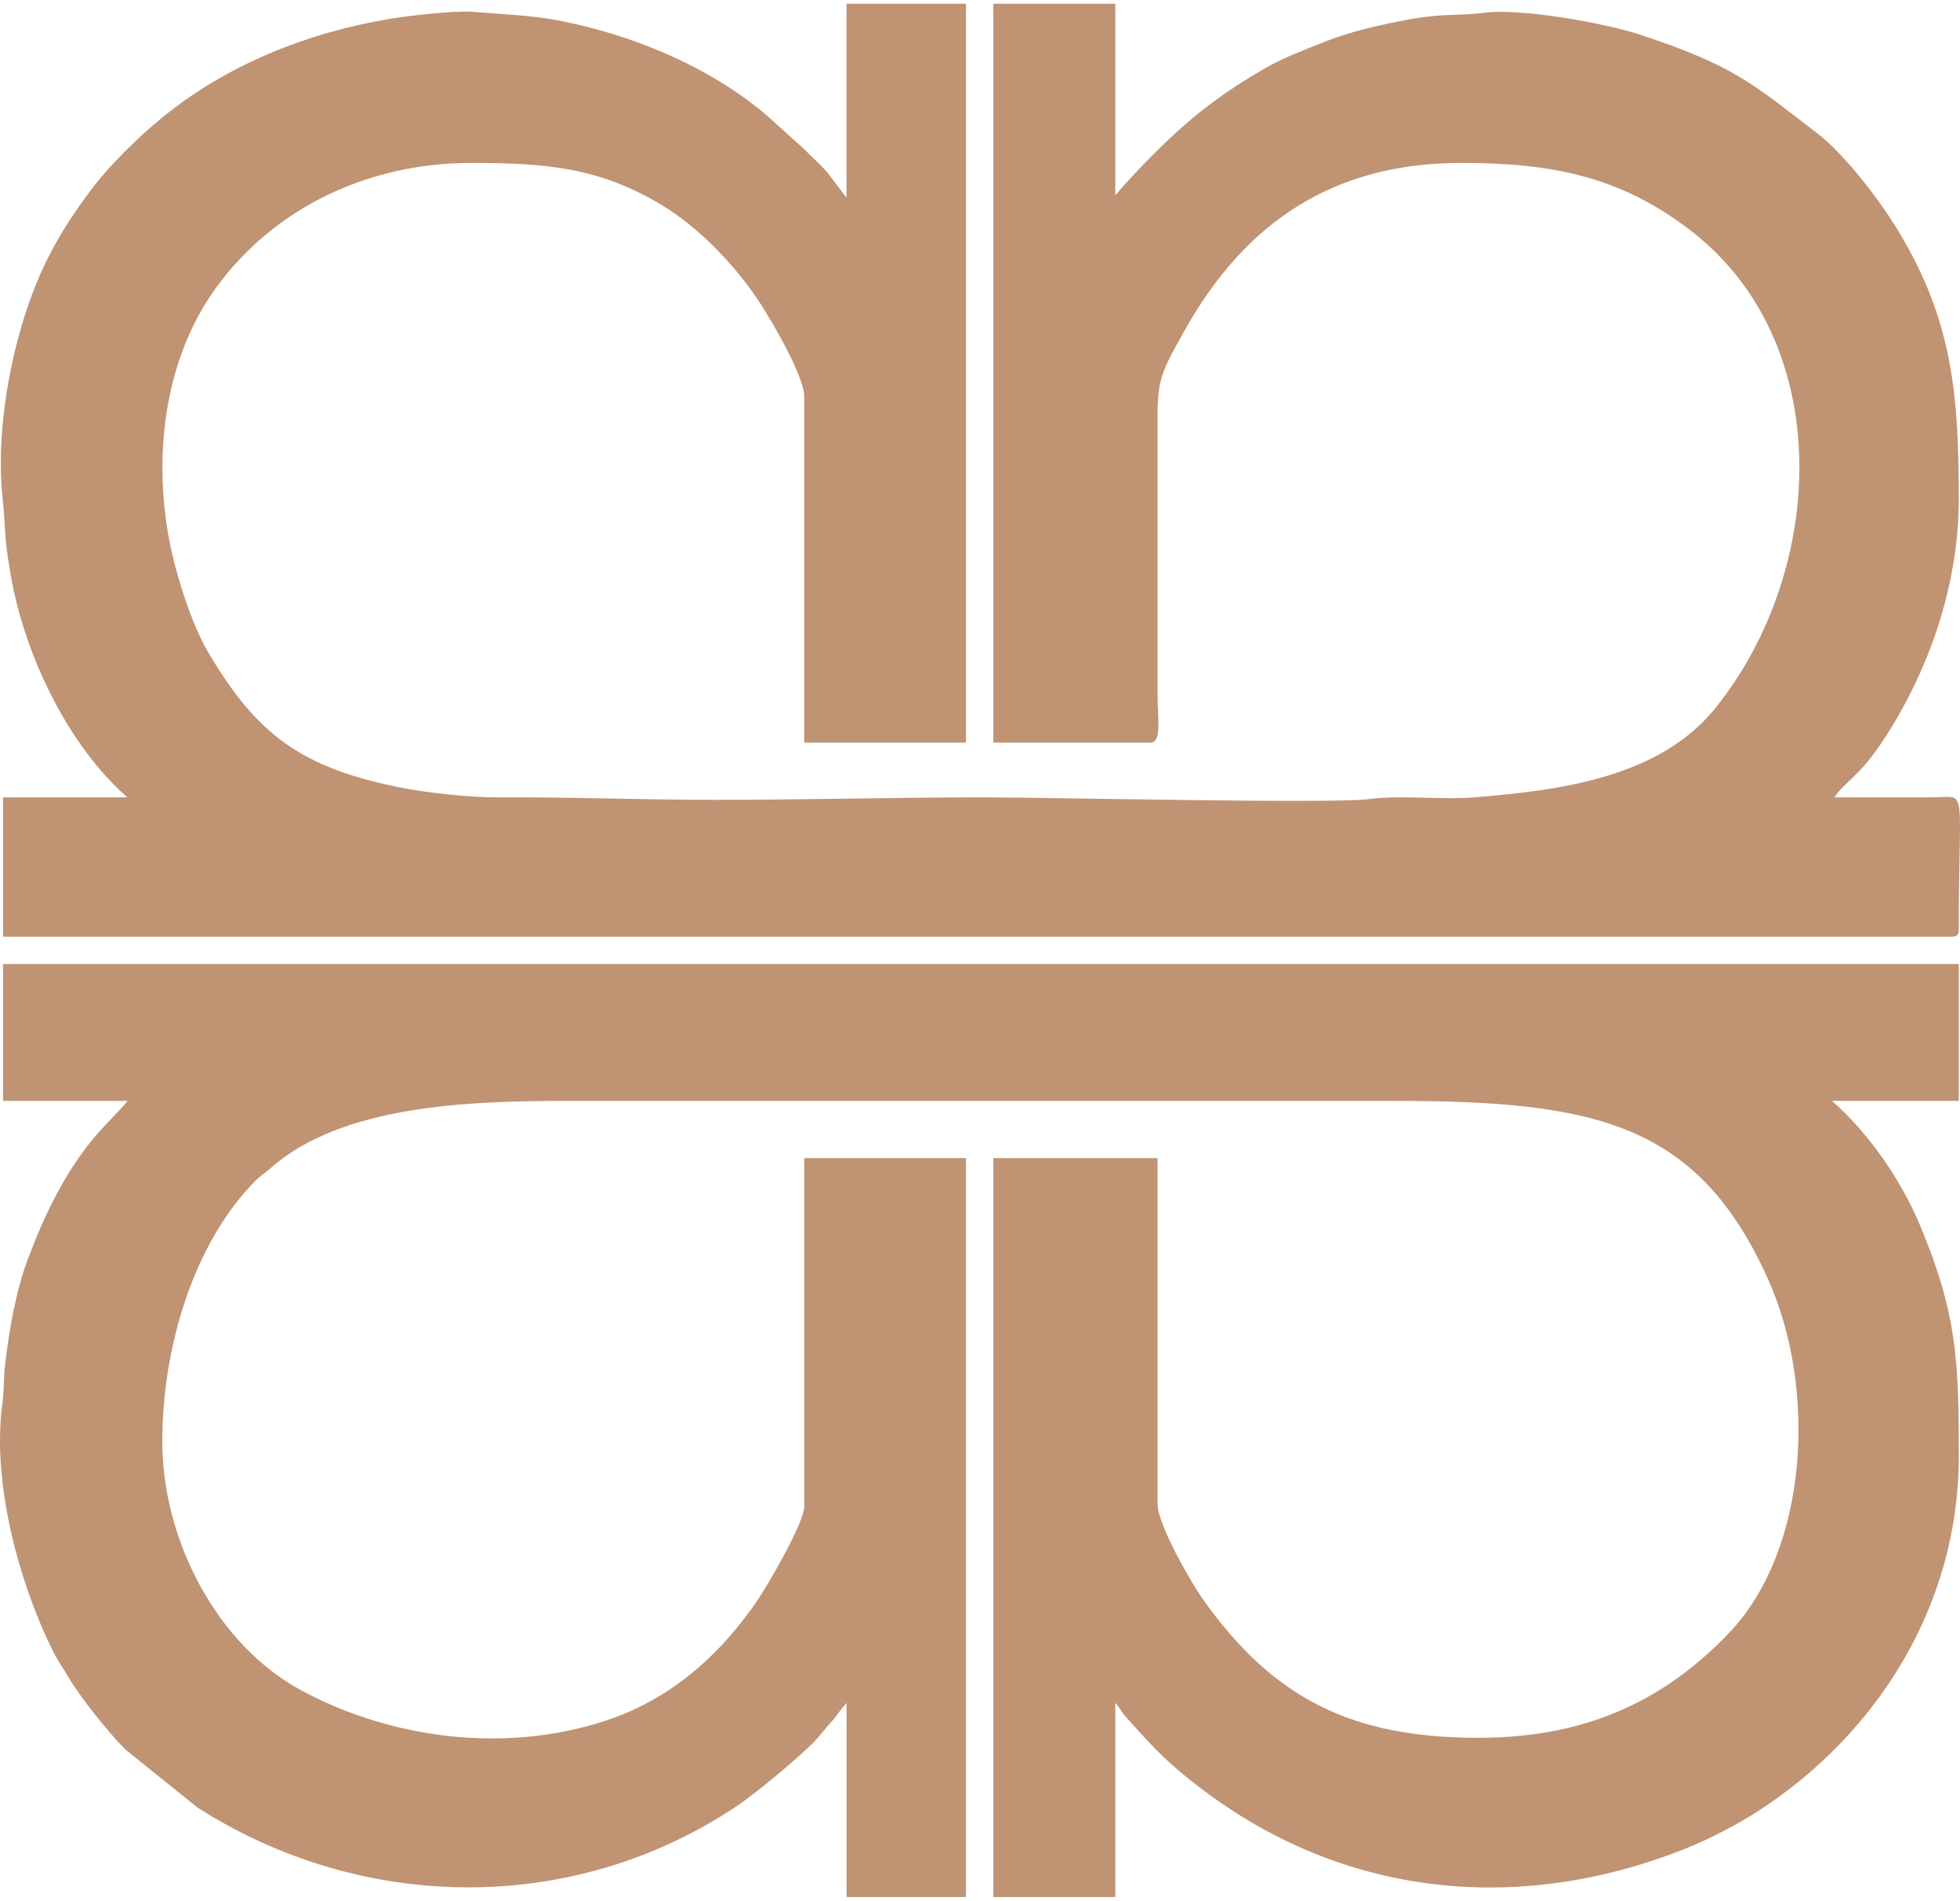
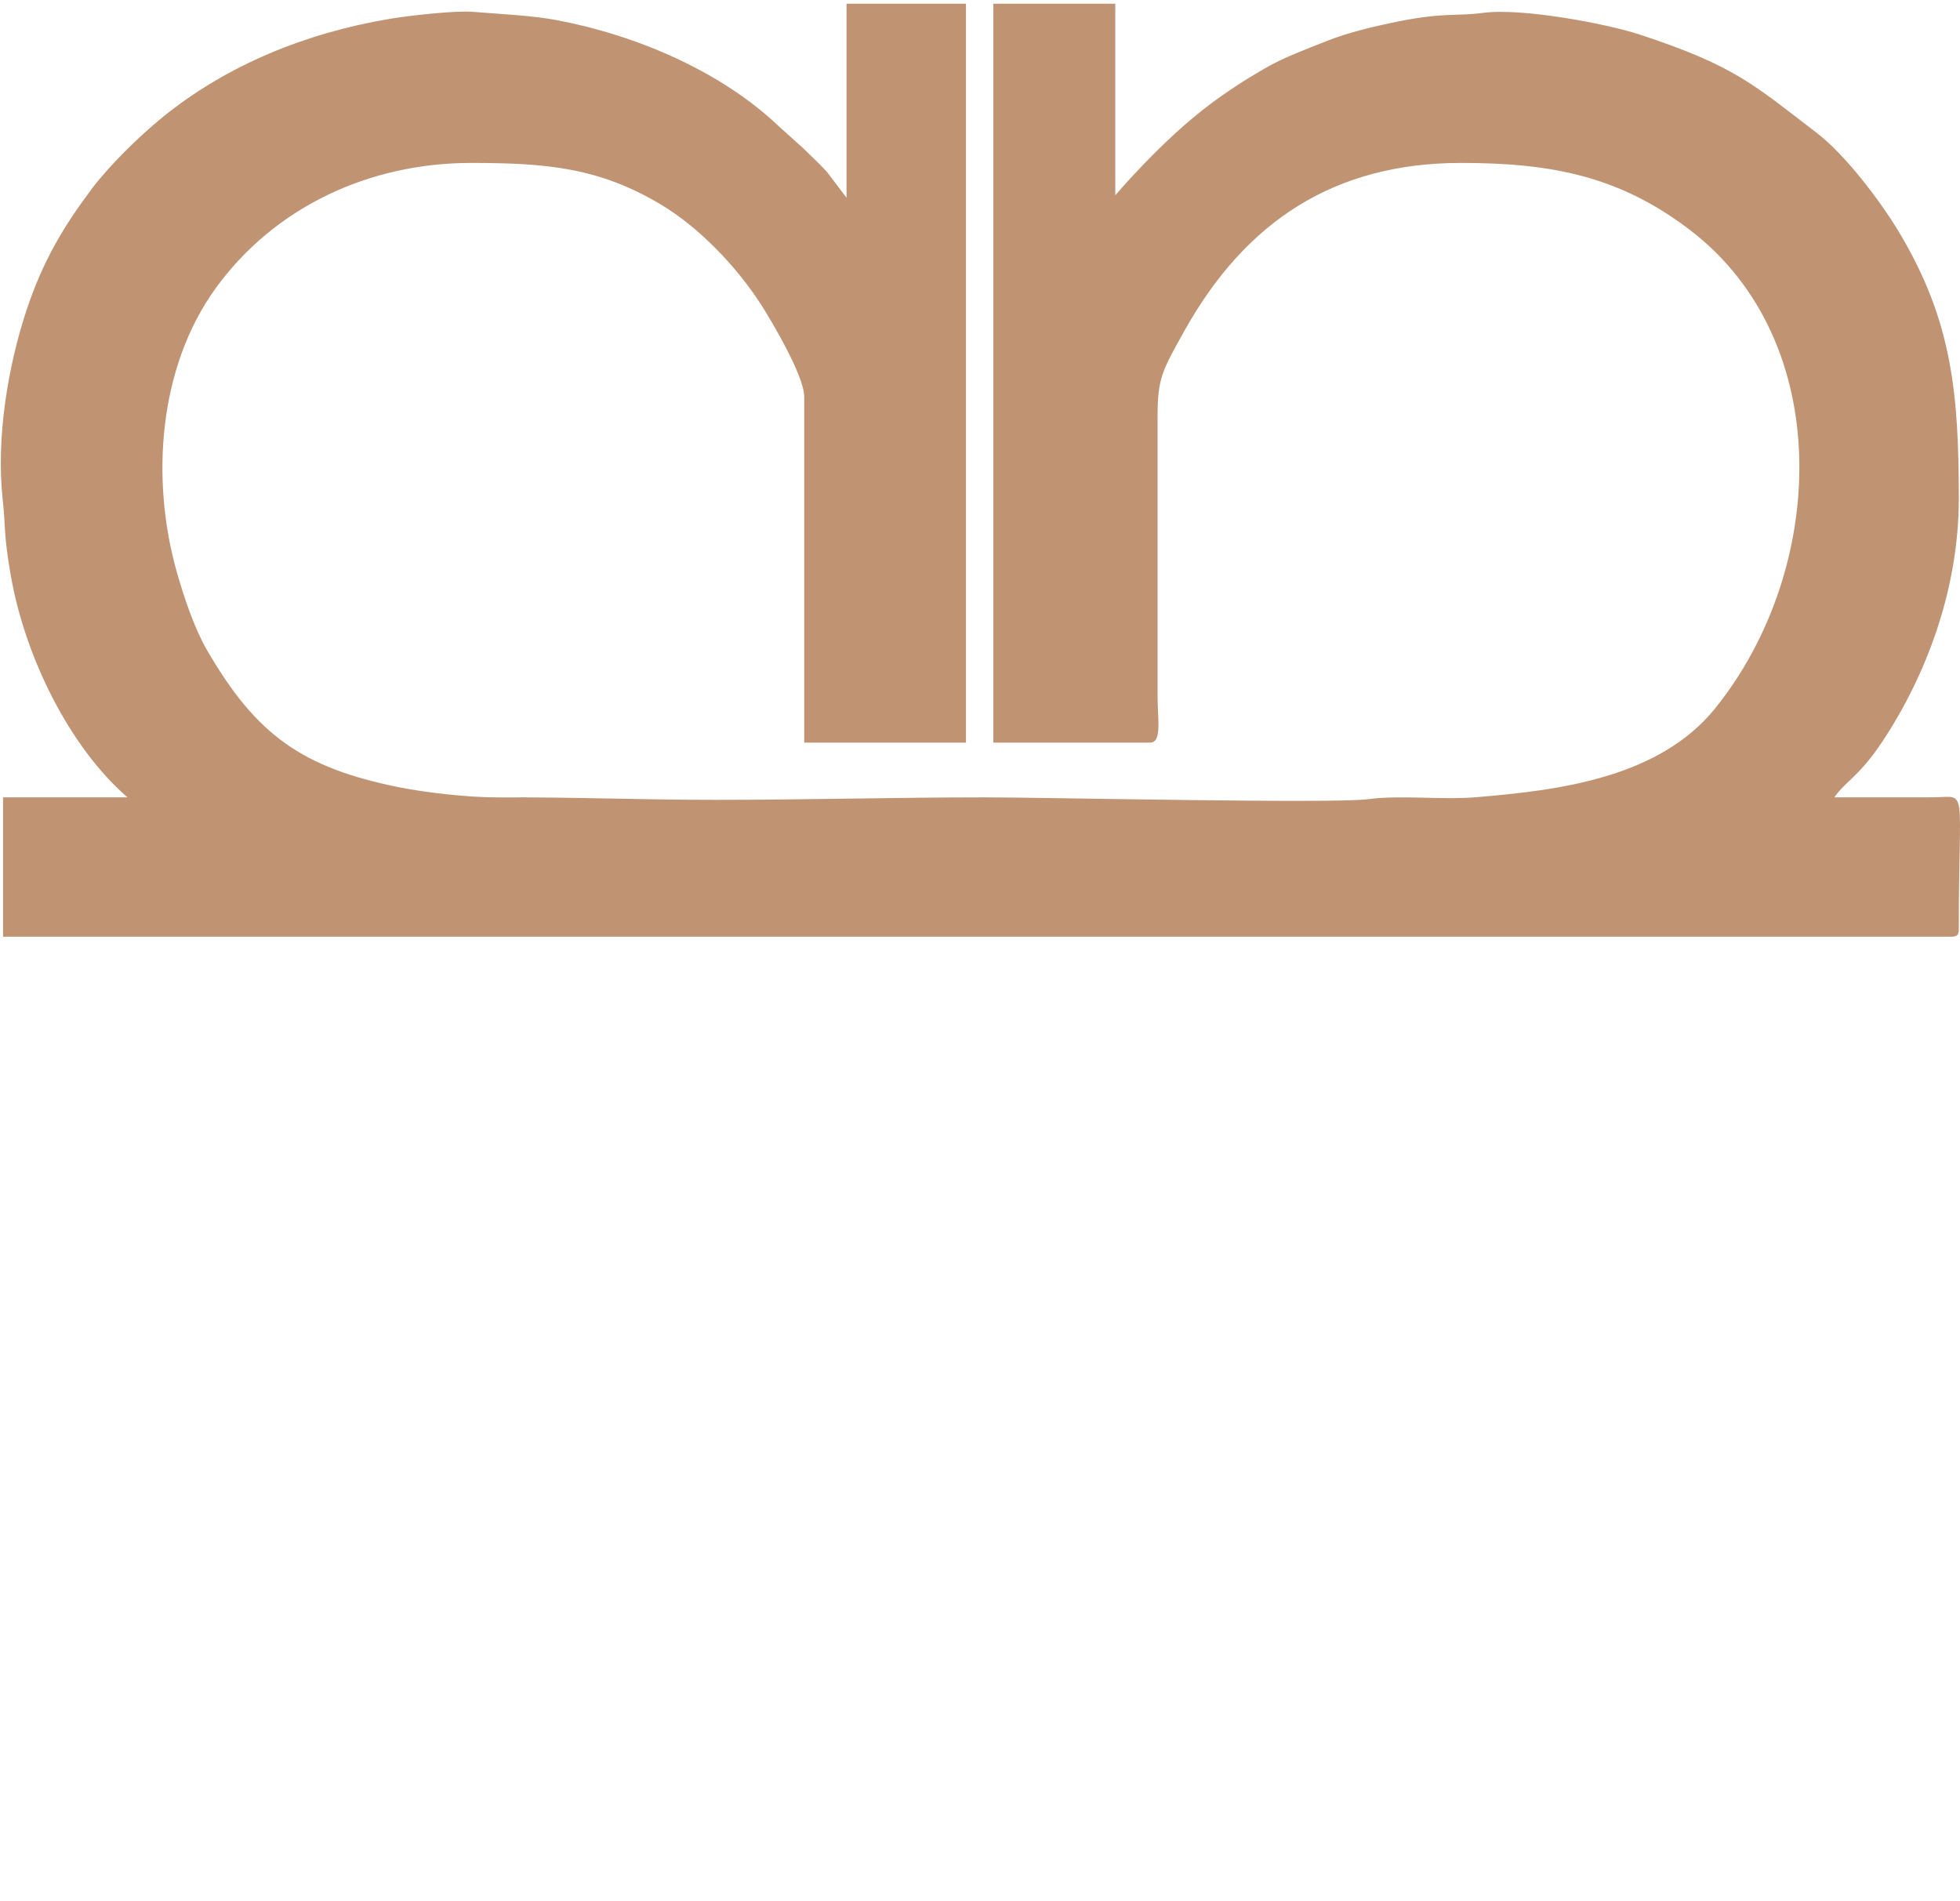
<svg xmlns="http://www.w3.org/2000/svg" xml:space="preserve" width="8.693mm" height="8.431mm" version="1.1" style="shape-rendering:geometricPrecision; text-rendering:geometricPrecision; image-rendering:optimizeQuality; fill-rule:evenodd; clip-rule:evenodd" viewBox="0 0 2337.87 2258.59">
  <defs>
    <style type="text/css">
   
    .fil0 {fill:#C09373}
   
  </style>
  </defs>
  <g id="Слой_x0020_1">
    <path class="fil0" d="M1009.75 231.5l-23.02 -30.41c-8.92,-10.04 -18.51,-18.51 -28.18,-28.21l-29.68 -26.71c-68.01,-64.79 -167.61,-107.78 -262.63,-126.17 -31.6,-6.12 -67.51,-7.37 -102.51,-10.3 -20.64,-1.73 -76.12,4.54 -99.67,8.52 -98.2,16.6 -193.35,54.51 -270.93,117.87 -27.77,22.67 -62.96,57.18 -83.97,85.2 -33.64,44.88 -58.17,85.84 -77.71,144.89 -22.01,66.53 -36.21,152.23 -28.26,224.89 3.71,33.89 0.83,40.44 9.7,91.21 16.69,95.62 69,203.54 139.14,264.5l-148.4 0 0 166.2 2323.88 0c6.84,0 8.9,-2.06 8.9,-8.9 0,-173.2 11.41,-157.91 -29.62,-157.35l-118.77 0.05c12.44,-18.58 29.59,-24.7 57.59,-67.07 52.75,-79.83 90.81,-182.25 90.81,-289.09 0,-124.49 -7.61,-211.87 -71.05,-317.75 -23.02,-38.42 -64.77,-93 -98.12,-118.54 -76.26,-58.39 -98.17,-80.3 -211.8,-117.63 -38.92,-12.79 -140.55,-31.98 -186.61,-25.74 -29.98,4.07 -46.39,-0.69 -99.97,10.04 -29.6,5.93 -60.62,13.3 -86.3,23.51 -26.06,10.36 -50.84,19.38 -74.07,32.78 -23.95,13.81 -43.98,26.82 -66.27,43.55 -57.11,42.87 -111.64,107.48 -111.94,107.69l0 -228.53 -145.43 0 0 881.47 186.98 0c14.4,0 8.9,-28 8.9,-56.39l0 -332.41c-0.06,-45.96 5.66,-55.11 31.7,-101.86 72.93,-130.98 179.01,-200.86 330.39,-200.86 108.69,0 189.47,16.14 273.08,80.1 174.15,133.24 163.17,405.07 30.09,570.33 -67.06,83.27 -186.62,98.06 -285.53,106.24 -41.22,3.41 -90.46,-2.87 -128.27,2.31 -40.86,5.6 -386.54,-2.16 -456.25,-2.16 -109.41,0 -212.23,2.97 -323.5,2.97 -89.57,0 -169.26,-3.44 -258.25,-2.93 -35.64,0.2 -87.58,-5.88 -118.46,-12.13 -115.88,-23.45 -170.03,-62.49 -228.61,-163.15 -14.71,-25.27 -27.42,-62.27 -36.41,-94.18 -31.17,-110.72 -21.53,-243.72 46.43,-337.75 70.17,-97.1 183.44,-149.64 304.45,-149.64 90.31,0 152.6,5.46 226.52,49.5 46.12,27.47 91.31,75.1 120.16,120.24 12.05,18.85 51.02,84.3 51.02,109.25l0 412.54 192.91 0 0 -881.47 -142.46 0 0 231.5z" />
-     <path class="fil0" d="M3.63 1308.86l148.4 0c-5.66,8.45 -30.09,30.7 -47.52,53.39 -31.22,40.63 -52.84,86.18 -70.78,134 -15.12,40.28 -22.11,82.73 -27.68,126.66 -1.71,13.46 -1.13,31.86 -3.23,47.23 -12.52,91.86 18.39,210.33 60.15,294.66 6.35,12.82 11.52,19.35 18.77,31.68 14.59,24.8 48.04,66.36 68.03,86.3l85.5 68.83c196.8,126.11 450.3,129.52 646.31,-3.38 20.33,-13.79 71.62,-56.26 90.4,-75.81 7.65,-7.96 11.28,-13.81 19.23,-22.32 4.32,-4.62 5.55,-6.71 9.21,-11.56 1.91,-2.54 1.89,-2.53 3.89,-5.01 1.99,-2.46 3.81,-4.55 5.45,-6.43l0 231.5 142.46 0 0 -881.47 -192.91 0 0 415.51c0,19.59 -43.28,93.16 -54.01,109.23 -44.62,66.82 -104.28,120.04 -180.82,145.65 -120.97,40.47 -256.98,22.62 -364.7,-35.25 -101.02,-54.27 -166.2,-179.77 -166.2,-296.8 0,-111.84 36.97,-237.17 112.09,-312.33 5.16,-5.16 9.93,-7.69 16.3,-13.38 85.01,-76.01 237.52,-80.89 355.39,-80.89l985.35 0c239.57,0 362.38,26.2 446.22,212.66 58.5,130.12 48.9,323.23 -47.71,423.28 -71.41,73.94 -161.83,123.85 -297.59,123.85 -151.17,0 -244.92,-46.66 -329.46,-166.19 -12.27,-17.34 -53.41,-87.64 -53.41,-112.8l0 -412.54 -195.88 0 0 881.47 145.43 0 0 -231.5c3.34,3.84 -0.92,-1.7 4.01,4.89 1.95,2.6 1.74,2.51 3.68,5.23 4.94,6.91 4.08,5.55 9.35,11.43 30.24,33.74 46.5,50.83 83.84,79.39 170.8,130.66 379.42,151.96 577.94,73.33 28.55,-11.31 62.03,-28.64 86.34,-44.25 144.34,-92.67 240.97,-247.62 240.97,-423.84 0,-113.76 -1.84,-169.35 -45.75,-274.79 -23.7,-56.9 -63.21,-112.77 -105.61,-149.63l151.36 0 0 -163.24 -2332.79 0 0 163.24z" />
  </g>
</svg>